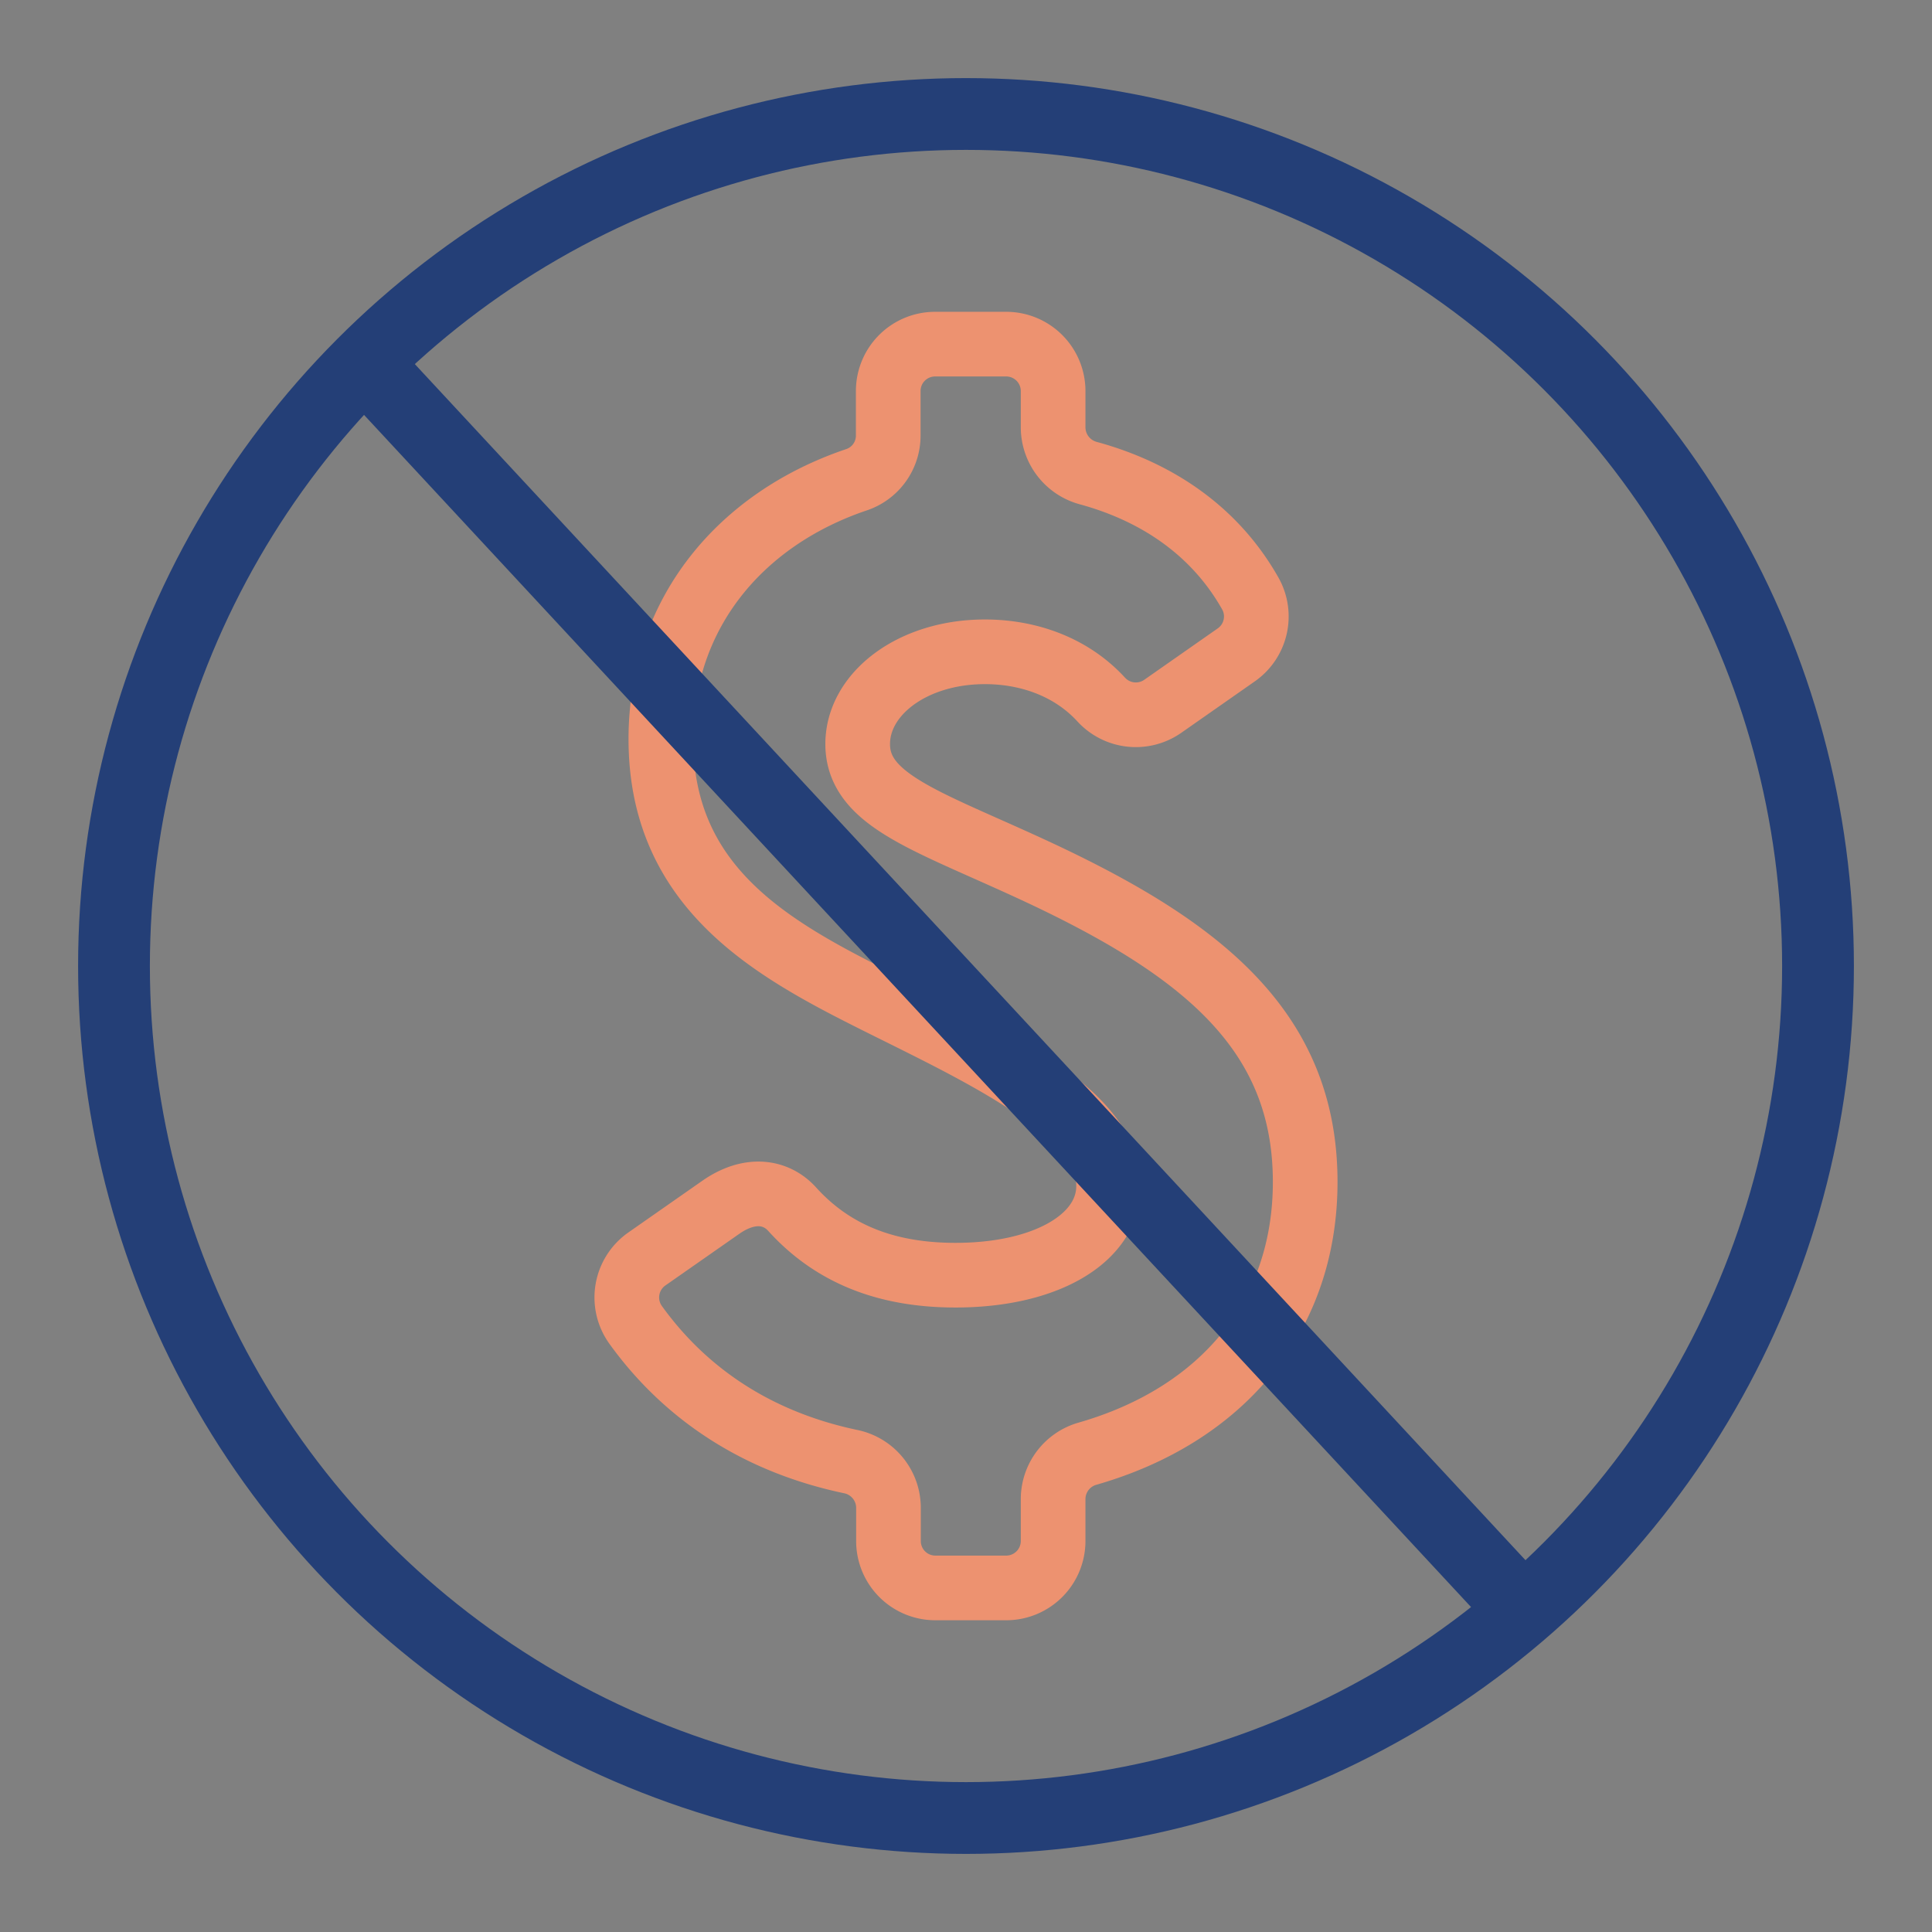
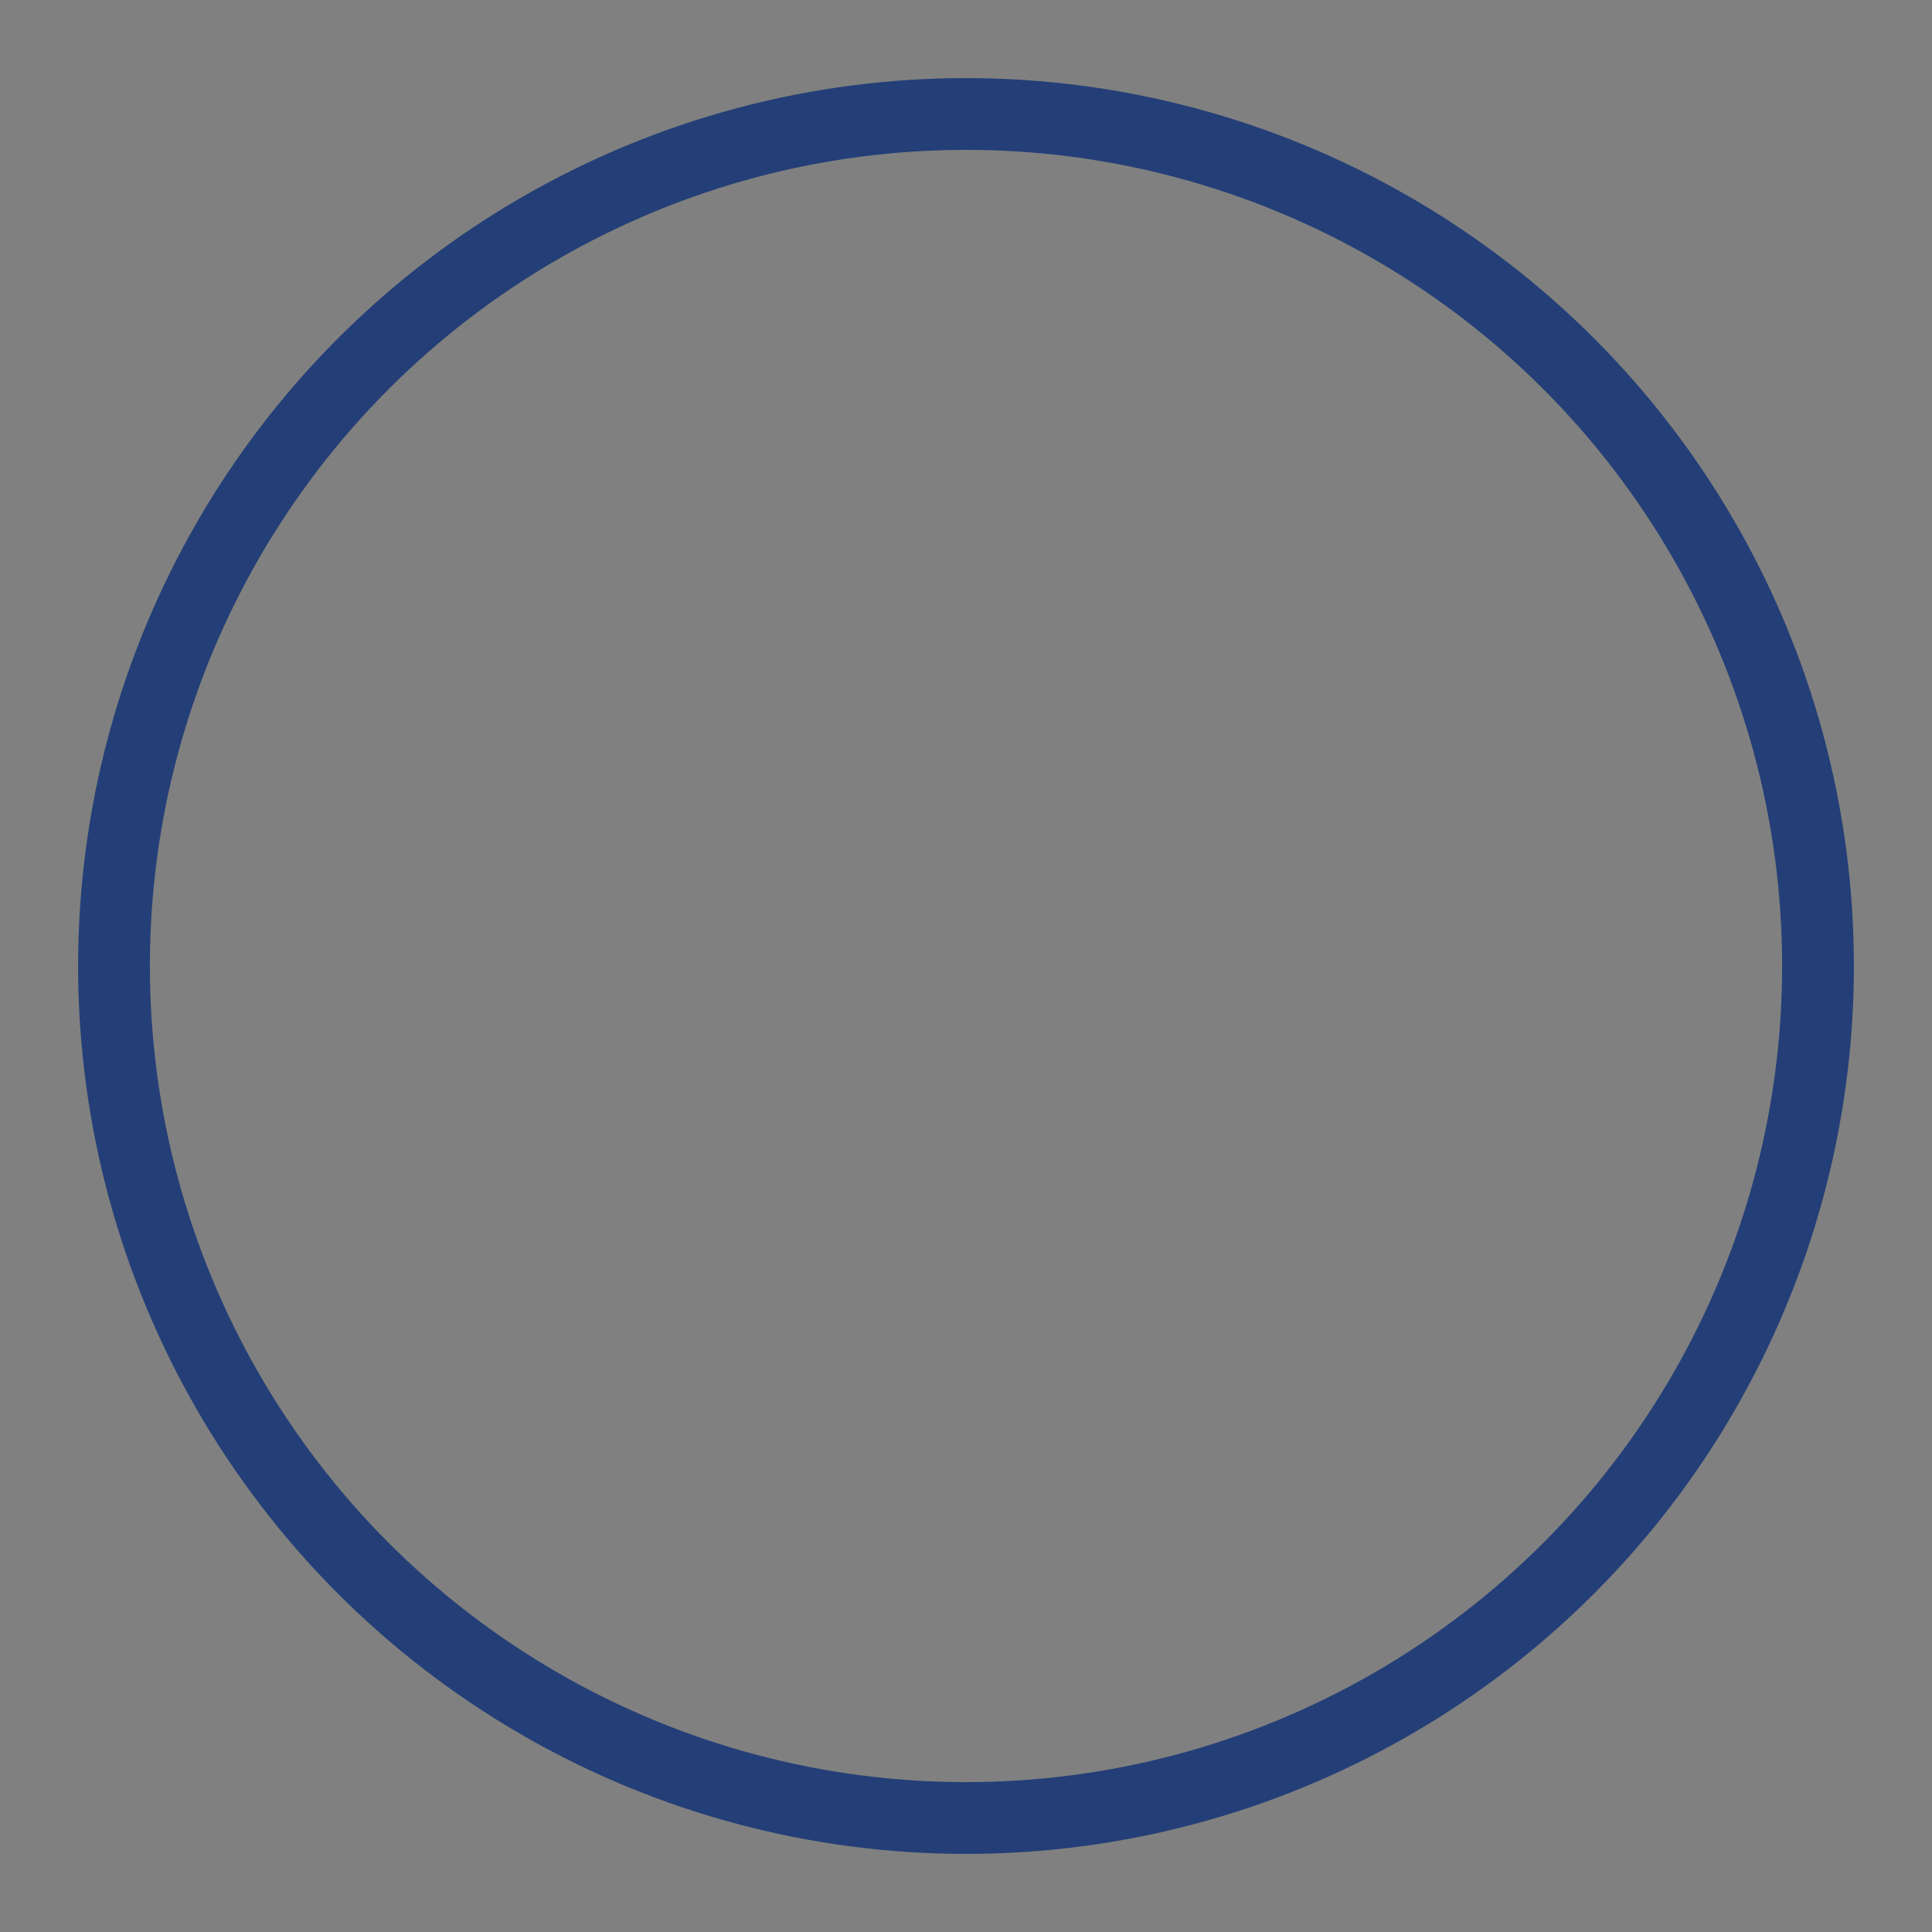
<svg xmlns="http://www.w3.org/2000/svg" data-name="Layer 1" height="320" viewBox="0 0 320 320" width="320">
  <rect x="0" y="0" width="320" height="320" fill="#808080" stroke="none" />
-   <path d="M174.43,248.24v7a7.77,7.77,0,0,1-7.77,7.77H154.92a7.76,7.76,0,0,1-7.76-7.77v-5.54a7.83,7.83,0,0,0-6.29-7.62c-15.19-3.2-27.2-11-35.59-22.64a7.78,7.78,0,0,1,1.84-10.9L119.34,200c4.78-3.36,9.17-2.7,11.86.27,6.76,7.48,15.7,10.94,27.05,10.94,15.18,0,25.37-6.19,25.37-14.78,0-11.79-19.28-21.08-36.16-29.47-18.08-9-38-18.88-38-44.55,0-20.88,13.26-36.46,32.32-42.92a7.71,7.71,0,0,0,5.34-7.26V64.73A7.76,7.76,0,0,1,154.92,57h11.74a7.77,7.77,0,0,1,7.77,7.77v6.08a7.87,7.87,0,0,0,5.89,7.53c11.52,3.16,21,9.71,26.77,19.92a7.76,7.76,0,0,1-2.34,10.18L192.57,117a7.78,7.78,0,0,1-10.19-1.15c-5.1-5.54-12.26-7.89-19.24-7.89-12.09,0-21.08,7-21.08,15.28,0,9.59,12.19,12.89,30.67,21.58,26.67,12.58,43.45,26.17,43.45,50.94,0,22.48-14,38.67-36,45A7.83,7.83,0,0,0,174.43,248.24Z" fill="none" stroke="#ed9270" stroke-miterlimit="10" stroke-width="10.71" />
  <circle cx="160" cy="160" fill="none" r="141.12" stroke="#243f77" stroke-miterlimit="10" stroke-width="11.89" />
-   <path d="M60.45 60.15L251.02 265.38" fill="#fff" stroke="#243f77" stroke-miterlimit="10" stroke-width="11.89" />
</svg>